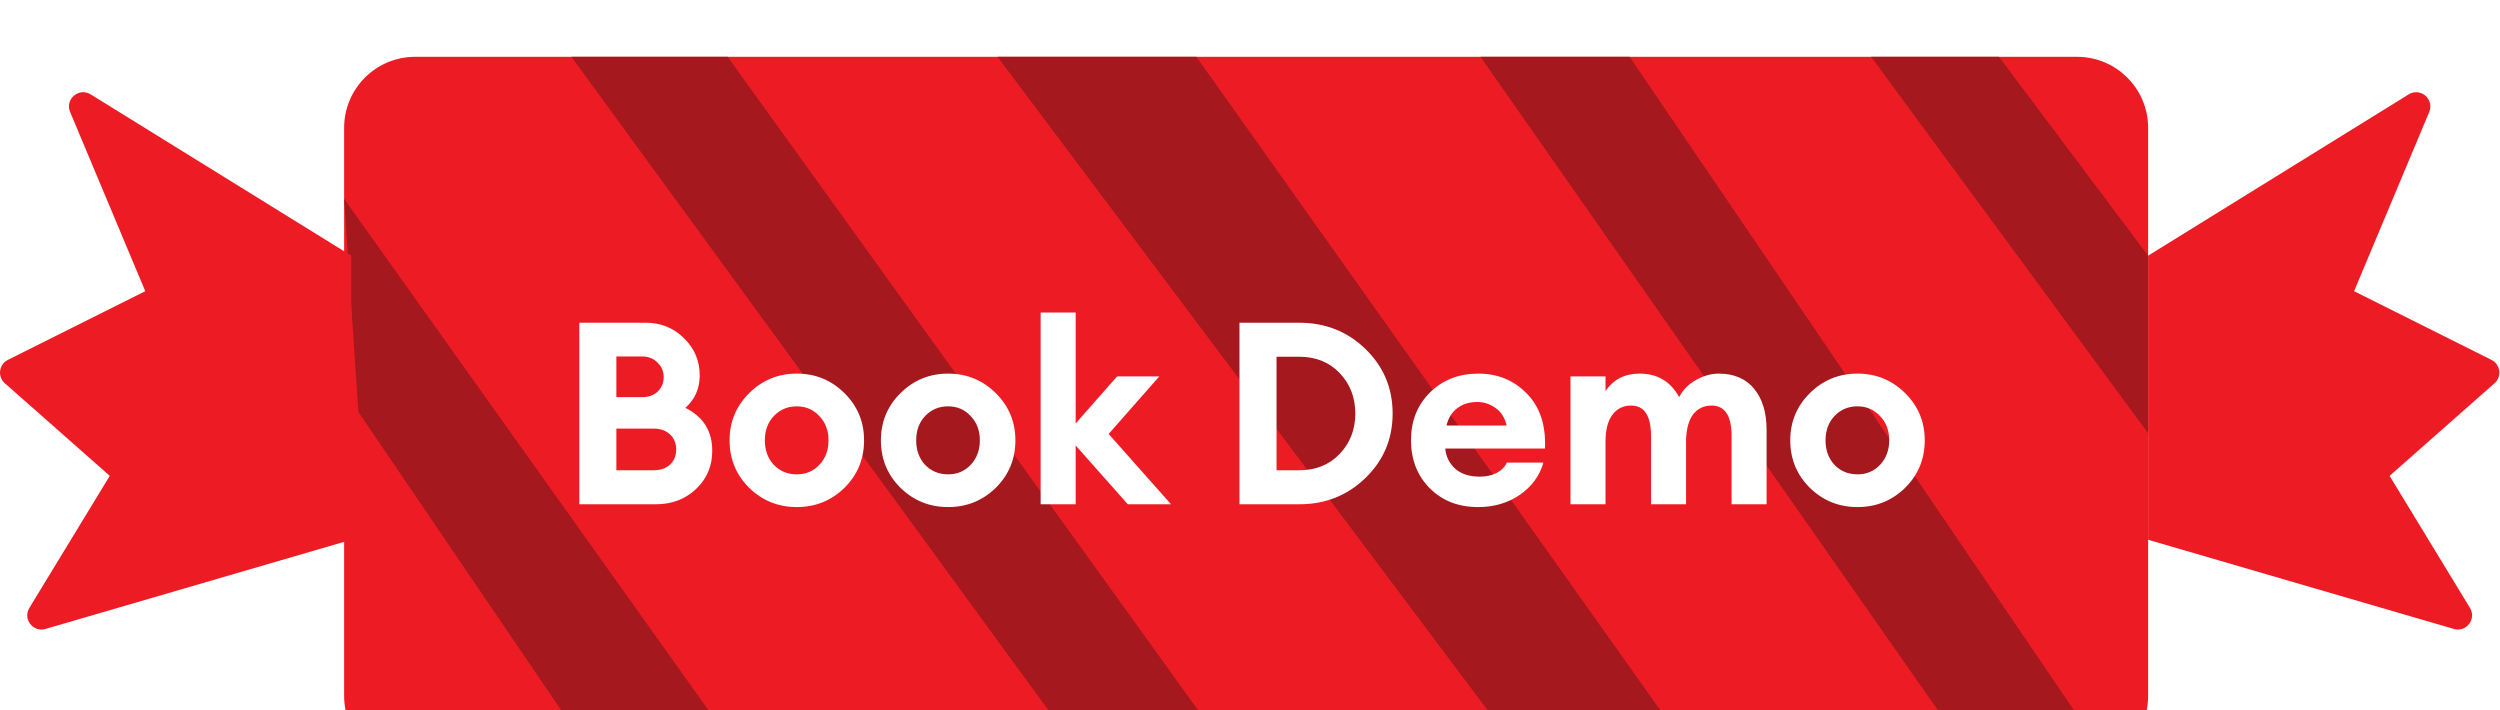
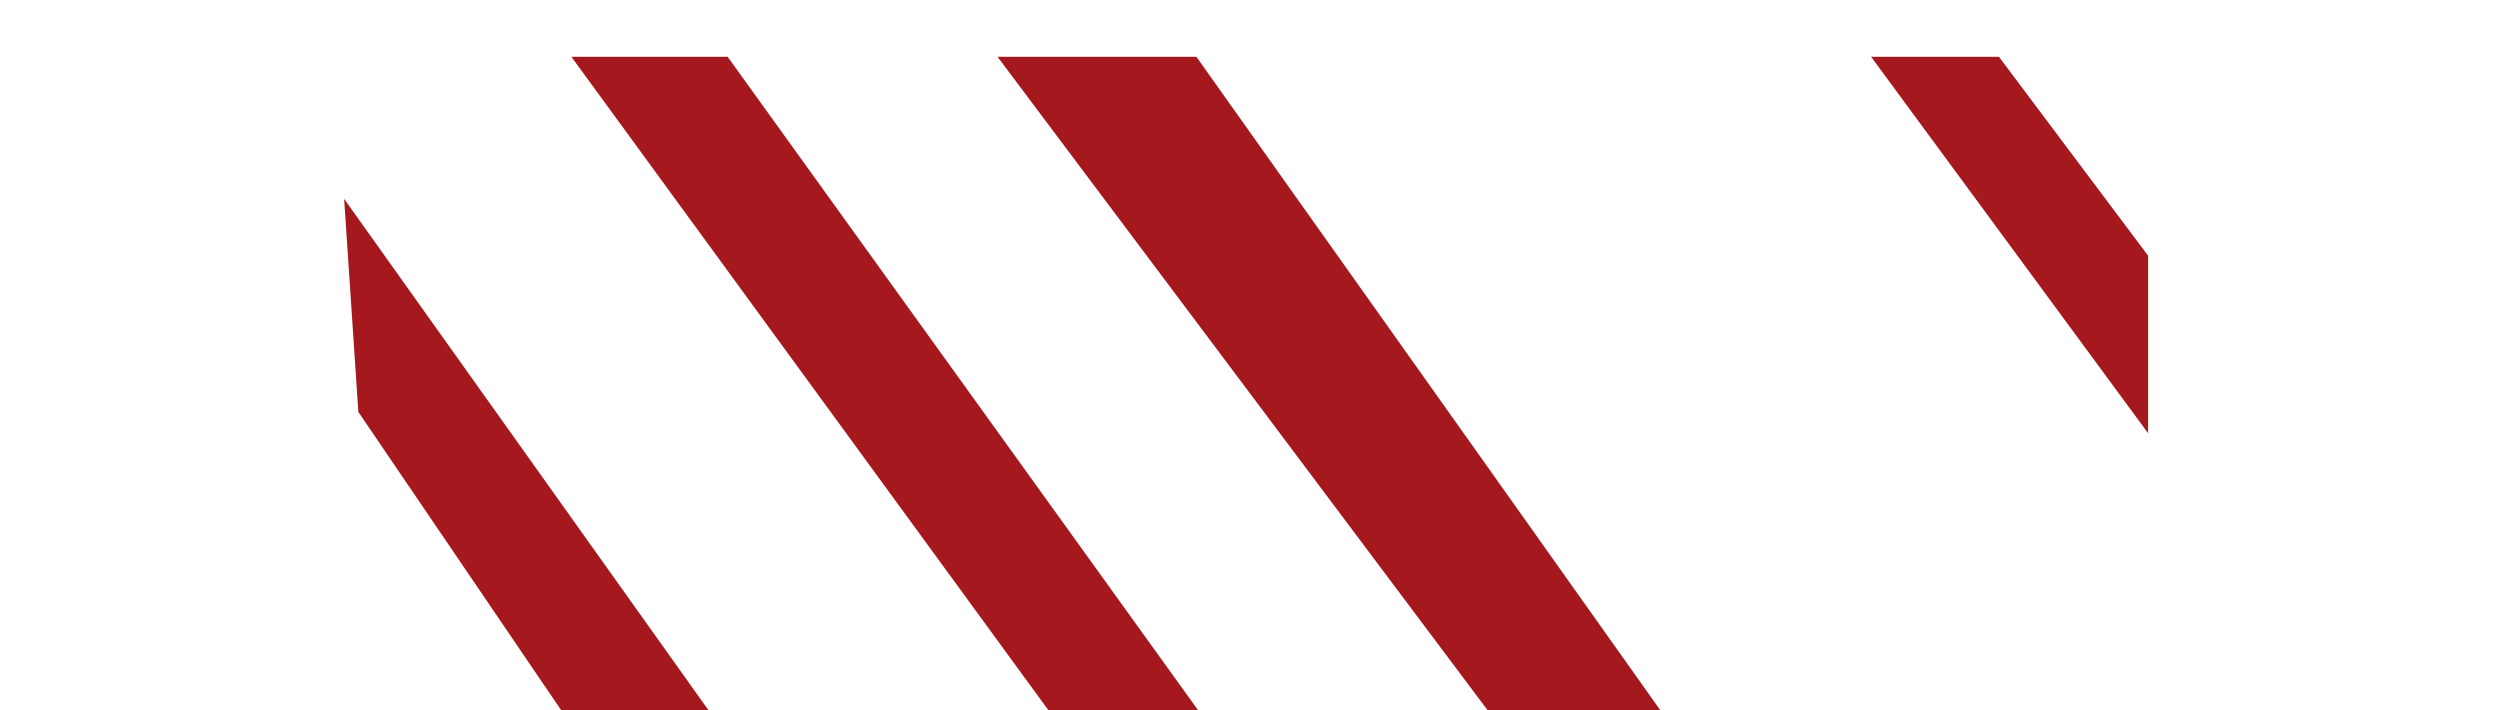
<svg xmlns="http://www.w3.org/2000/svg" width="176" height="50" viewBox="0 0 176 50" fill="none">
  <g clip-path="url(#clip0_988_2080)">
    <g filter="url(#filter0_d_988_2080)">
-       <path d="M146.227 0H29.227C26.465 0 24.227 2.239 24.227 5V45C24.227 47.761 26.465 50 29.227 50H146.227C148.988 50 151.227 47.761 151.227 45V5C151.227 2.239 148.988 0 146.227 0Z" fill="#ED1C24" />
-       <path d="M169.569 2.645L151.227 14V34L172.752 40.278C173.629 40.534 174.361 39.578 173.886 38.798L168.227 29.5L175.615 22.981C176.146 22.512 176.034 21.654 175.4 21.337L165.727 16.5L171.018 3.882C171.394 2.984 170.397 2.132 169.569 2.645Z" fill="#ED1C24" />
      <path d="M42.227 50L25.227 25L24.227 10L52.727 50H42.227Z" fill="#A5181D" />
      <path d="M76.727 50L40.227 0H51.227L87.227 50H76.727Z" fill="#A5181D" />
-       <path d="M107.727 50L70.227 0H84.227L119.727 50H107.727Z" fill="#A5181D" />
-       <path d="M139.227 50L104.227 0H114.727L148.727 50H139.227Z" fill="#A5181D" />
+       <path d="M107.727 50L70.227 0H84.227L119.727 50H107.727" fill="#A5181D" />
      <path d="M151.227 26.5L131.727 0H140.727L151.227 14V26.5Z" fill="#A5181D" />
-       <path d="M40.782 31.5V18.72H45.462C46.53 18.72 47.43 19.086 48.162 19.818C48.894 20.538 49.26 21.408 49.26 22.428C49.26 23.352 48.924 24.114 48.252 24.714C49.512 25.338 50.142 26.346 50.142 27.738C50.142 28.806 49.764 29.7 49.008 30.42C48.252 31.14 47.31 31.5 46.182 31.5H40.782ZM43.392 29.106H46.002C46.494 29.106 46.884 28.974 47.172 28.71C47.46 28.434 47.604 28.08 47.604 27.648C47.604 27.216 47.46 26.862 47.172 26.586C46.884 26.31 46.494 26.172 46.002 26.172H43.392V29.106ZM43.392 23.958H45.21C45.666 23.958 46.032 23.826 46.308 23.562C46.584 23.286 46.722 22.944 46.722 22.536C46.722 22.14 46.578 21.804 46.29 21.528C46.014 21.24 45.654 21.096 45.21 21.096H43.392V23.958ZM59.444 30.348C58.52 31.248 57.404 31.698 56.096 31.698C54.788 31.698 53.672 31.248 52.748 30.348C51.824 29.436 51.362 28.32 51.362 27C51.362 25.692 51.824 24.582 52.748 23.67C53.672 22.758 54.788 22.302 56.096 22.302C57.404 22.302 58.52 22.758 59.444 23.67C60.368 24.582 60.83 25.692 60.83 27C60.83 28.32 60.368 29.436 59.444 30.348ZM56.096 29.394C56.732 29.394 57.26 29.172 57.68 28.728C58.112 28.272 58.328 27.696 58.328 27C58.328 26.304 58.112 25.734 57.68 25.29C57.26 24.834 56.732 24.606 56.096 24.606C55.448 24.606 54.908 24.834 54.476 25.29C54.056 25.734 53.846 26.304 53.846 27C53.846 27.696 54.056 28.272 54.476 28.728C54.908 29.172 55.448 29.394 56.096 29.394ZM70.097 30.348C69.173 31.248 68.057 31.698 66.749 31.698C65.441 31.698 64.325 31.248 63.401 30.348C62.477 29.436 62.015 28.32 62.015 27C62.015 25.692 62.477 24.582 63.401 23.67C64.325 22.758 65.441 22.302 66.749 22.302C68.057 22.302 69.173 22.758 70.097 23.67C71.021 24.582 71.483 25.692 71.483 27C71.483 28.32 71.021 29.436 70.097 30.348ZM66.749 29.394C67.385 29.394 67.913 29.172 68.333 28.728C68.765 28.272 68.981 27.696 68.981 27C68.981 26.304 68.765 25.734 68.333 25.29C67.913 24.834 67.385 24.606 66.749 24.606C66.101 24.606 65.561 24.834 65.129 25.29C64.709 25.734 64.499 26.304 64.499 27C64.499 27.696 64.709 28.272 65.129 28.728C65.561 29.172 66.101 29.394 66.749 29.394ZM79.399 31.5L75.727 27.36V31.5H73.261V18H75.727V25.812L78.643 22.5H81.613L78.049 26.55L82.441 31.5H79.399ZM87.259 31.5V18.72H91.471C93.307 18.72 94.861 19.338 96.133 20.574C97.405 21.81 98.041 23.322 98.041 25.11C98.041 26.898 97.405 28.41 96.133 29.646C94.861 30.882 93.307 31.5 91.471 31.5H87.259ZM89.869 29.106H91.471C92.635 29.106 93.583 28.722 94.315 27.954C95.047 27.186 95.413 26.238 95.413 25.11C95.413 23.982 95.047 23.034 94.315 22.266C93.583 21.498 92.635 21.114 91.471 21.114H89.869V29.106ZM104.05 31.698C102.67 31.698 101.536 31.254 100.648 30.366C99.772 29.478 99.334 28.35 99.334 26.982C99.334 25.638 99.778 24.522 100.666 23.634C101.566 22.746 102.7 22.302 104.068 22.302C105.448 22.302 106.594 22.776 107.506 23.724C108.418 24.66 108.838 25.944 108.766 27.576H101.746C101.794 28.14 102.028 28.614 102.448 28.998C102.868 29.37 103.444 29.556 104.176 29.556C104.62 29.556 105.01 29.472 105.346 29.304C105.694 29.124 105.94 28.878 106.084 28.566H108.658C108.394 29.49 107.842 30.246 107.002 30.834C106.162 31.41 105.178 31.698 104.05 31.698ZM103.996 24.3C103.432 24.3 102.958 24.45 102.574 24.75C102.202 25.038 101.956 25.44 101.836 25.956H106.066C105.934 25.392 105.67 24.978 105.274 24.714C104.89 24.438 104.464 24.3 103.996 24.3ZM121.902 31.5V26.694C121.902 25.266 121.434 24.552 120.498 24.552C119.958 24.552 119.526 24.756 119.202 25.164C118.89 25.572 118.722 26.178 118.698 26.982V31.5H116.232V26.694C116.232 25.266 115.764 24.552 114.828 24.552C114.276 24.552 113.838 24.768 113.514 25.2C113.19 25.632 113.028 26.268 113.028 27.108V31.5H110.562V22.5H113.028V23.526C113.592 22.71 114.39 22.302 115.422 22.302C116.682 22.302 117.612 22.854 118.212 23.958C118.476 23.442 118.872 23.04 119.4 22.752C119.928 22.452 120.462 22.302 121.002 22.302C122.07 22.302 122.898 22.656 123.486 23.364C124.074 24.072 124.368 25.044 124.368 26.28V31.5H121.902ZM134.116 30.348C133.192 31.248 132.076 31.698 130.768 31.698C129.46 31.698 128.344 31.248 127.42 30.348C126.496 29.436 126.034 28.32 126.034 27C126.034 25.692 126.496 24.582 127.42 23.67C128.344 22.758 129.46 22.302 130.768 22.302C132.076 22.302 133.192 22.758 134.116 23.67C135.04 24.582 135.502 25.692 135.502 27C135.502 28.32 135.04 29.436 134.116 30.348ZM130.768 29.394C131.404 29.394 131.932 29.172 132.352 28.728C132.784 28.272 133 27.696 133 27C133 26.304 132.784 25.734 132.352 25.29C131.932 24.834 131.404 24.606 130.768 24.606C130.12 24.606 129.58 24.834 129.148 25.29C128.728 25.734 128.518 26.304 128.518 27C128.518 27.696 128.728 28.272 129.148 28.728C129.58 29.172 130.12 29.394 130.768 29.394Z" fill="white" />
-       <path d="M6.384 2.645L24.727 14V34L3.201 40.278C2.325 40.534 1.592 39.578 2.067 38.798L7.727 29.5L0.339 22.981C-0.193 22.512 -0.081 21.654 0.553 21.337L10.227 16.5L4.935 3.882C4.559 2.984 5.556 2.132 6.384 2.645Z" fill="#ED1C24" />
    </g>
  </g>
  <defs>
    <filter id="filter0_d_988_2080" x="-4" y="0" width="183.952" height="58" filterUnits="userSpaceOnUse" color-interpolation-filters="sRGB">
      <feFlood flood-opacity="0" result="BackgroundImageFix" />
      <feColorMatrix in="SourceAlpha" type="matrix" values="0 0 0 0 0 0 0 0 0 0 0 0 0 0 0 0 0 0 127 0" result="hardAlpha" />
      <feOffset dy="4" />
      <feGaussianBlur stdDeviation="2" />
      <feComposite in2="hardAlpha" operator="out" />
      <feColorMatrix type="matrix" values="0 0 0 0 0 0 0 0 0 0 0 0 0 0 0 0 0 0 0.3 0" />
      <feBlend mode="normal" in2="BackgroundImageFix" result="effect1_dropShadow_988_2080" />
      <feBlend mode="normal" in="SourceGraphic" in2="effect1_dropShadow_988_2080" result="shape" />
    </filter>
    <clipPath id="clip0_988_2080">
      <rect width="176" height="50" fill="white" />
    </clipPath>
  </defs>
</svg>